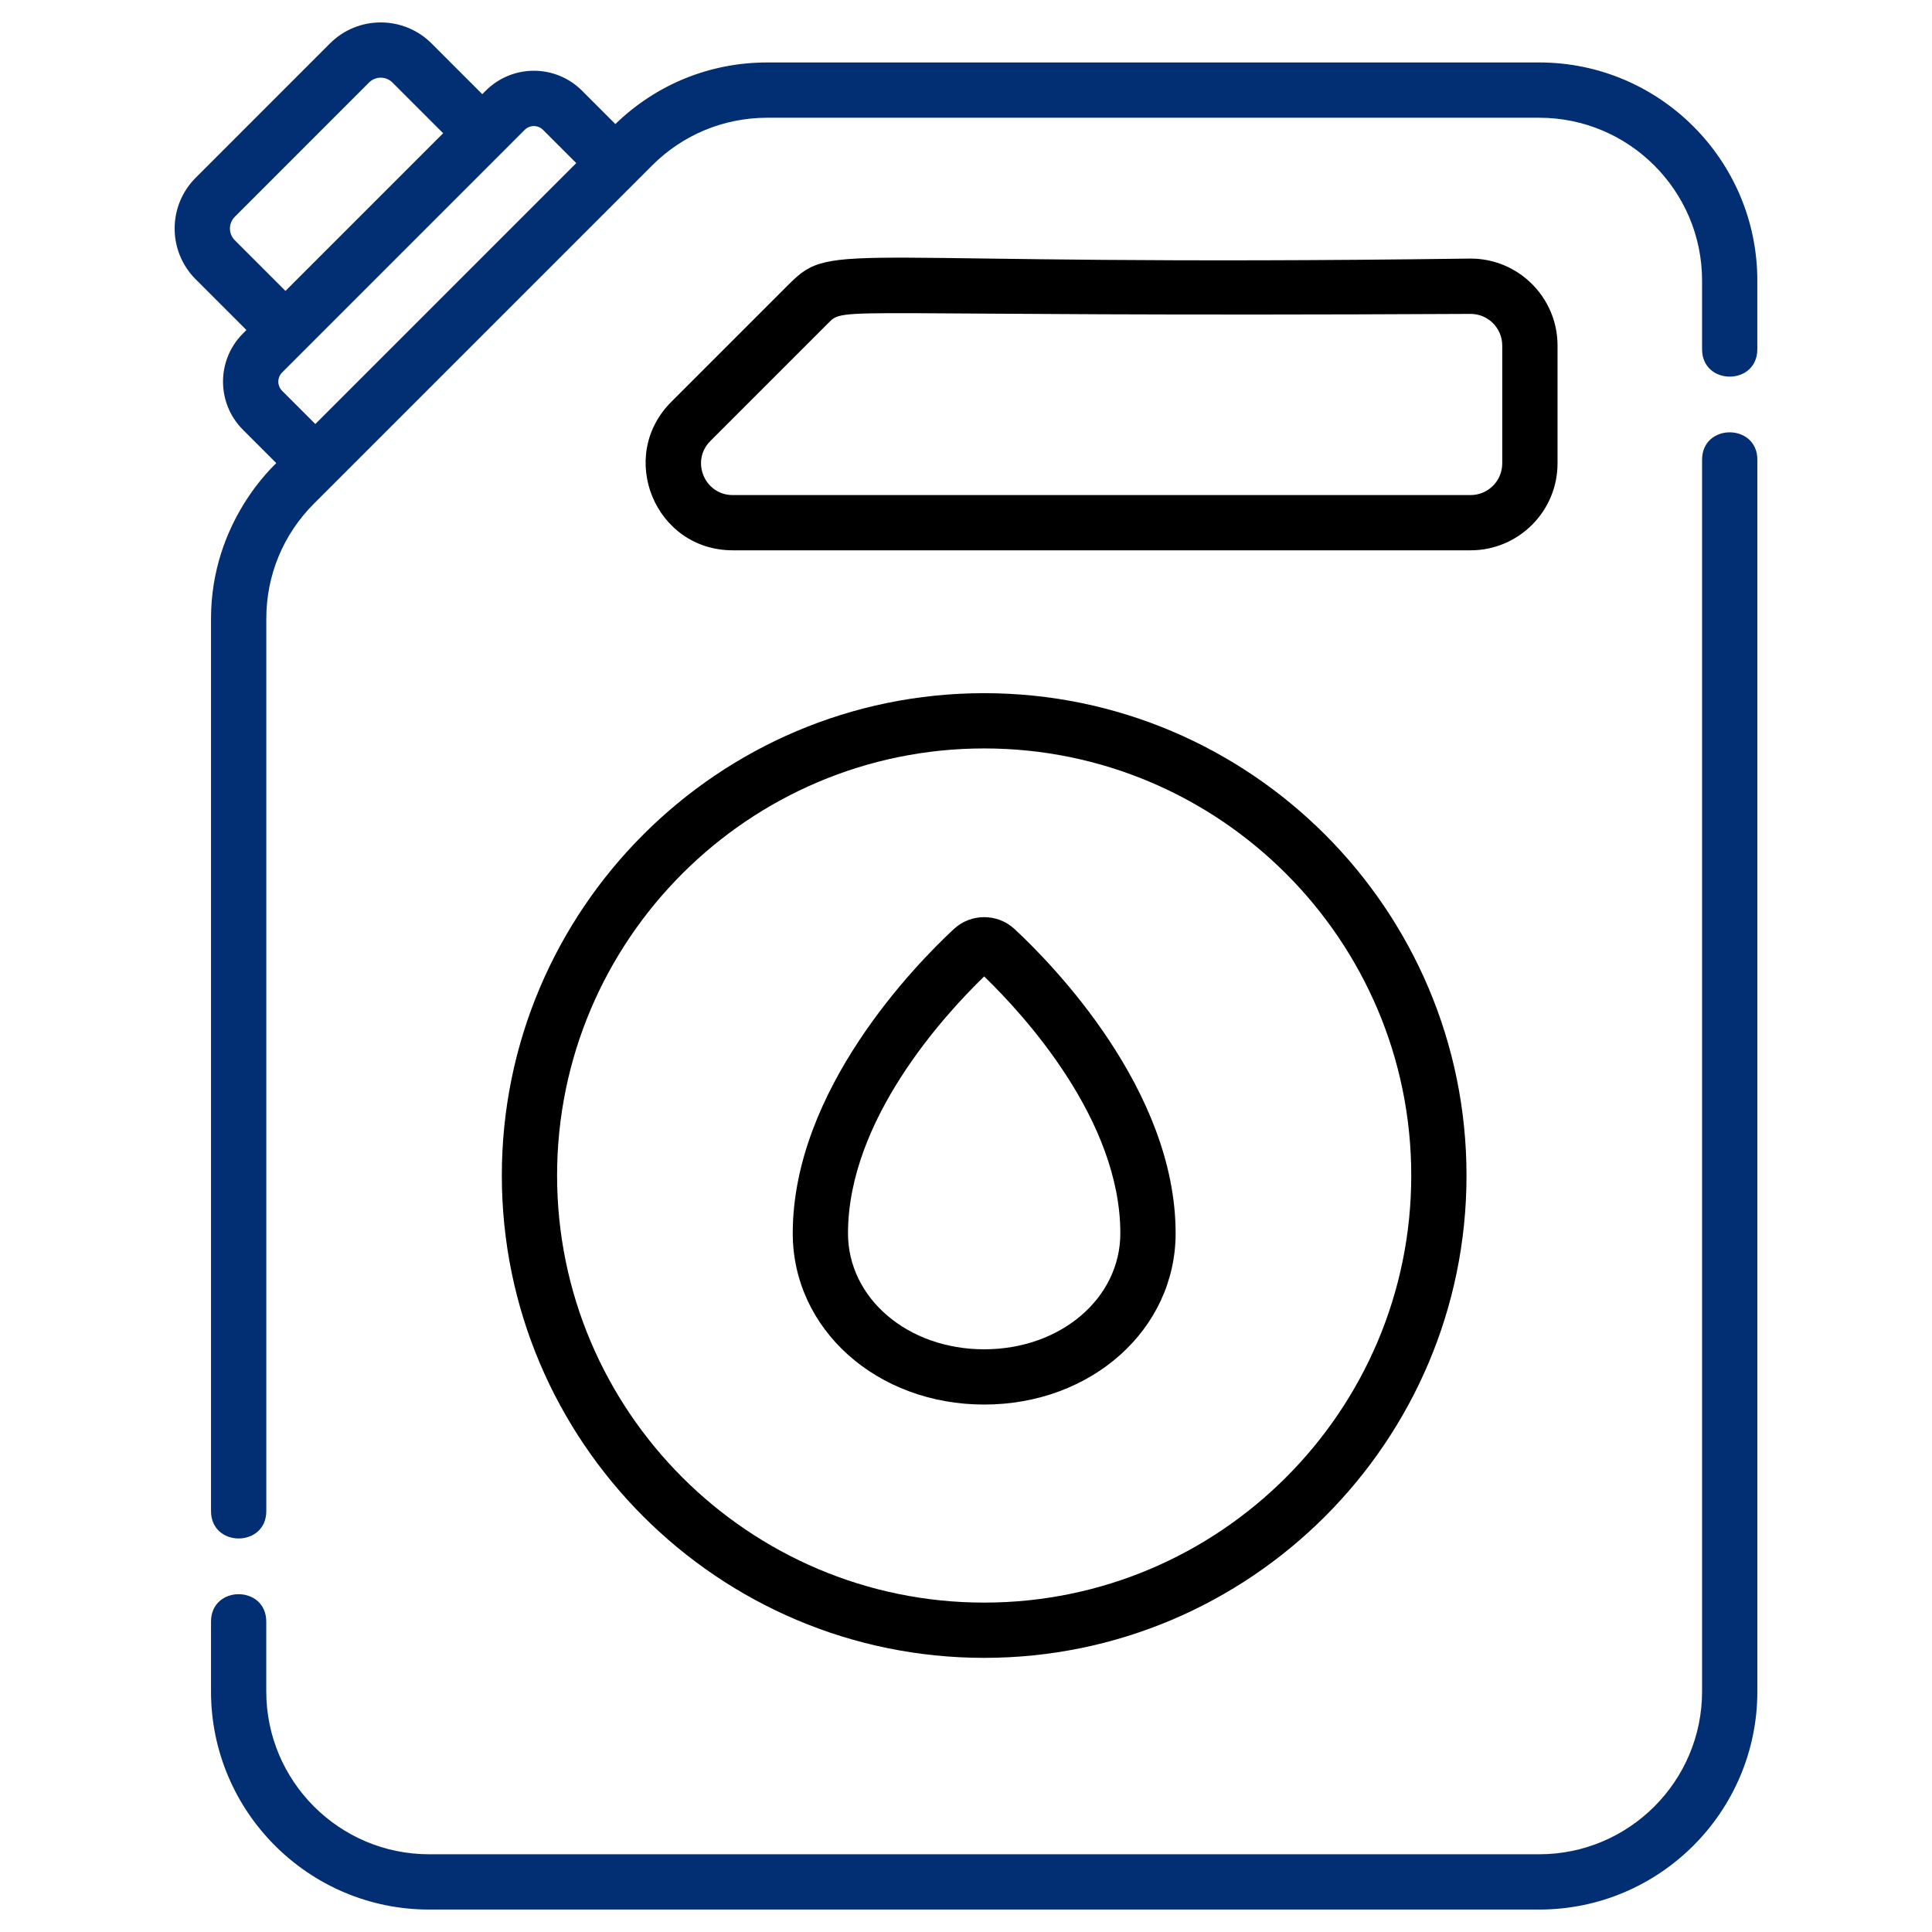
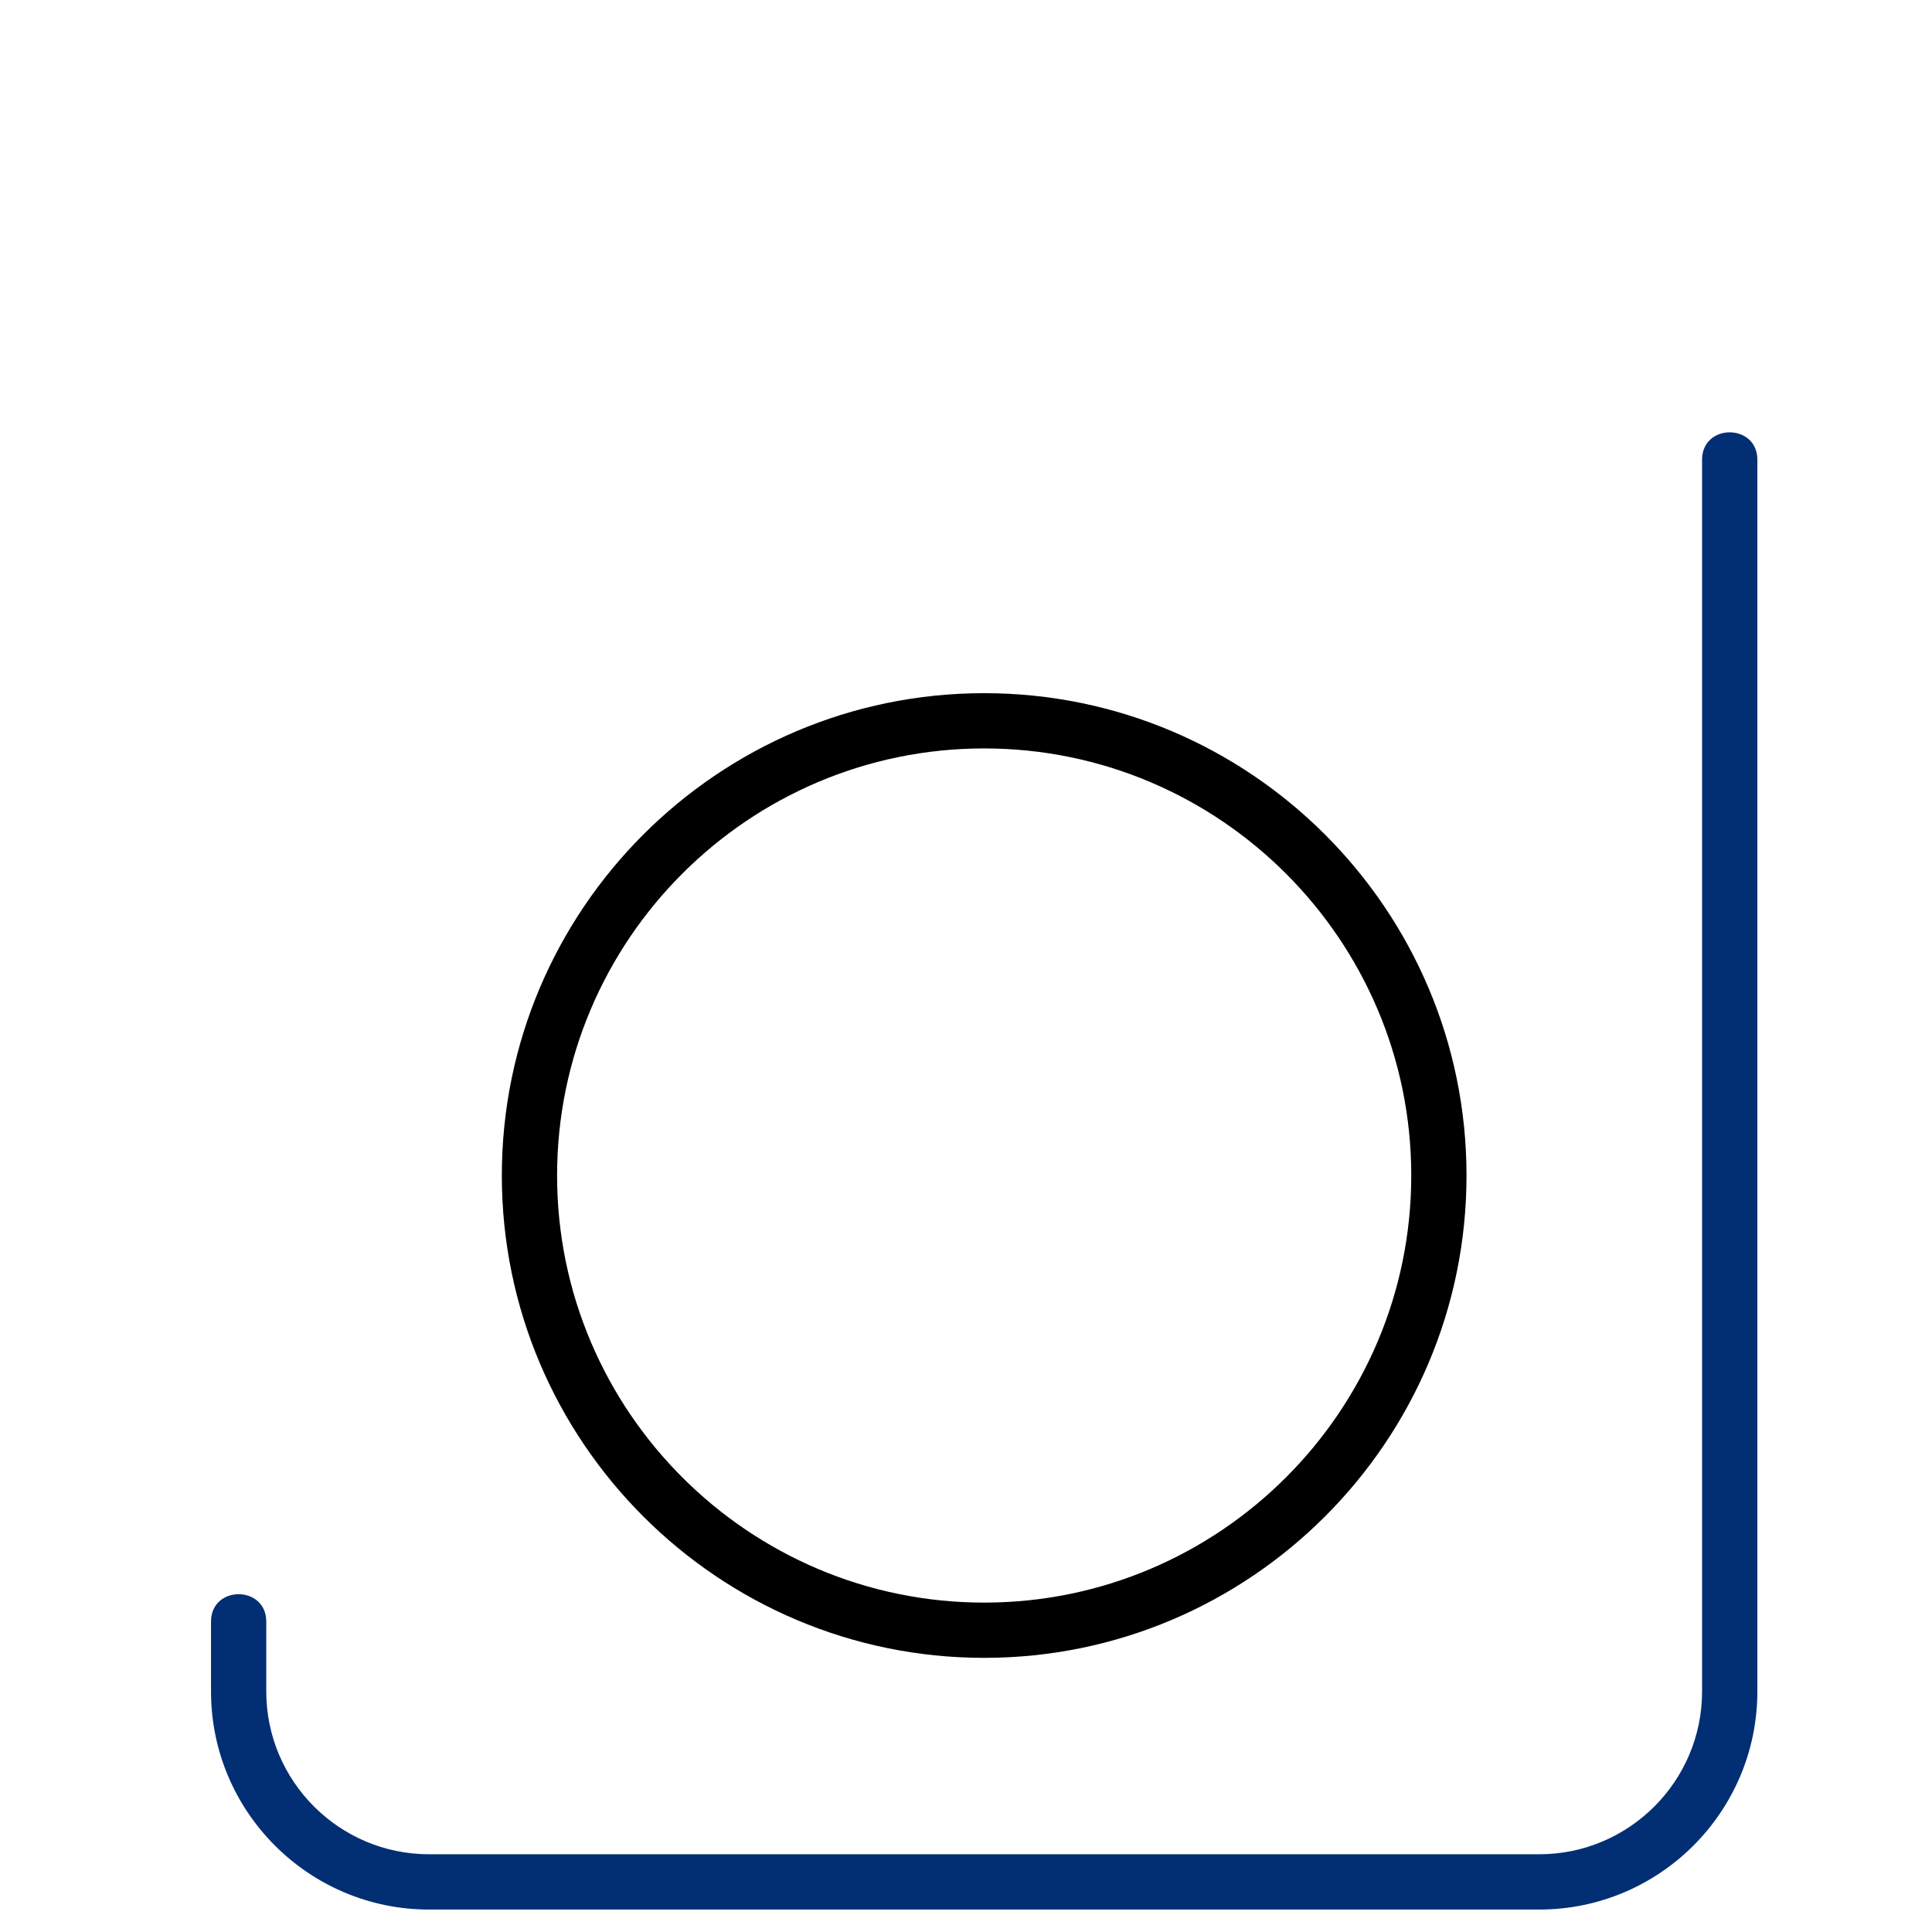
<svg xmlns="http://www.w3.org/2000/svg" id="Layer_1" data-name="Layer 1" viewBox="0 0 542.3 542.3">
  <defs>
    <style>      .cls-1 {        fill: #022f73;      }    </style>
  </defs>
  <path class="cls-1" d="M477.76,129.05v345.73c0,25.2-20.5,45.7-45.7,45.7H120.44c-25.2,0-45.7-20.5-45.7-45.7v-19.6c0-10.26-15.51-10.27-15.51,0v19.6c0,33.76,27.46,61.22,61.21,61.22h311.62c33.75,0,61.22-27.46,61.22-61.22V129.05c0-10.26-15.52-10.27-15.52,0Z" />
-   <path d="M205.67,154.47h207.12c13.46,0,24.4-10.95,24.4-24.4v-33.08c0-13.46-10.94-24.41-24.4-24.41-178.21,2.42-178.68-5.47-191.29,7.15l-33.08,33.08c-15.37,15.37-4.51,41.66,17.25,41.66ZM199.39,123.79l33.08-33.08c4.93-4.93.08-1.67,180.32-2.6,4.9,0,8.88,3.98,8.88,8.89v33.08c0,4.9-3.98,8.88-8.88,8.88h-207.12c-7.91,0-11.88-9.57-6.28-15.17Z" />
-   <path class="cls-1" d="M432.06,17.53h-216.69c-16.05,0-31.15,6.13-42.64,17.29l-9.34-9.35c-7.48-7.48-19.58-7.48-27.06,0l-.96.96-14.24-14.24c-7.86-7.86-20.65-7.86-28.51,0l-37.69,37.7c-7.88,7.88-7.88,20.63,0,28.51l14.24,14.23-.96.96c-7.48,7.48-7.48,19.58,0,27.06l9.34,9.34c-.28.41-18.32,16.27-18.32,43.68v250.47c0,10.26,15.52,10.27,15.52,0v-250.47c0-12.21,4.75-23.68,13.38-32.31l94.93-94.93c8.63-8.63,20.11-13.38,32.31-13.38h216.69c25.2,0,45.7,20.5,45.7,45.7v19.27c0,10.26,15.51,10.27,15.51,0v-19.27c0-33.75-27.46-61.22-61.21-61.22ZM65.9,67.42c-1.81-1.81-1.81-4.74,0-6.56l37.69-37.7c1.81-1.81,4.75-1.81,6.56,0l14.24,14.24-44.26,44.26-14.24-14.24ZM79.18,109.68c-1.41-1.41-1.41-3.7,0-5.12l68.11-68.12c1.41-1.41,3.71-1.41,5.12,0l9.34,9.34-73.24,73.24-9.34-9.34Z" />
  <path d="M140.86,329.96c0,74.66,60.74,135.39,135.39,135.39s135.39-60.74,135.39-135.39-60.74-135.39-135.39-135.39c-74.66,0-135.39,60.74-135.39,135.39ZM276.25,210.08c66.1,0,119.88,53.78,119.88,119.88s-53.78,119.88-119.88,119.88-119.88-53.77-119.88-119.88,53.77-119.88,119.88-119.88Z" />
-   <path d="M276.25,394.25c30.13,0,53.74-21.12,53.74-48.08,0-40.25-34.61-75.55-45.22-85.4-4.78-4.44-12.26-4.44-17.03,0-10.61,9.86-45.22,45.14-45.22,85.4,0,26.96,23.6,48.08,53.74,48.08ZM276.25,274.08c11.19,10.82,38.22,40.27,38.22,72.1,0,18.26-16.79,32.56-38.22,32.56s-38.22-14.3-38.22-32.56c0-31.82,27.03-61.27,38.22-72.1Z" />
</svg>